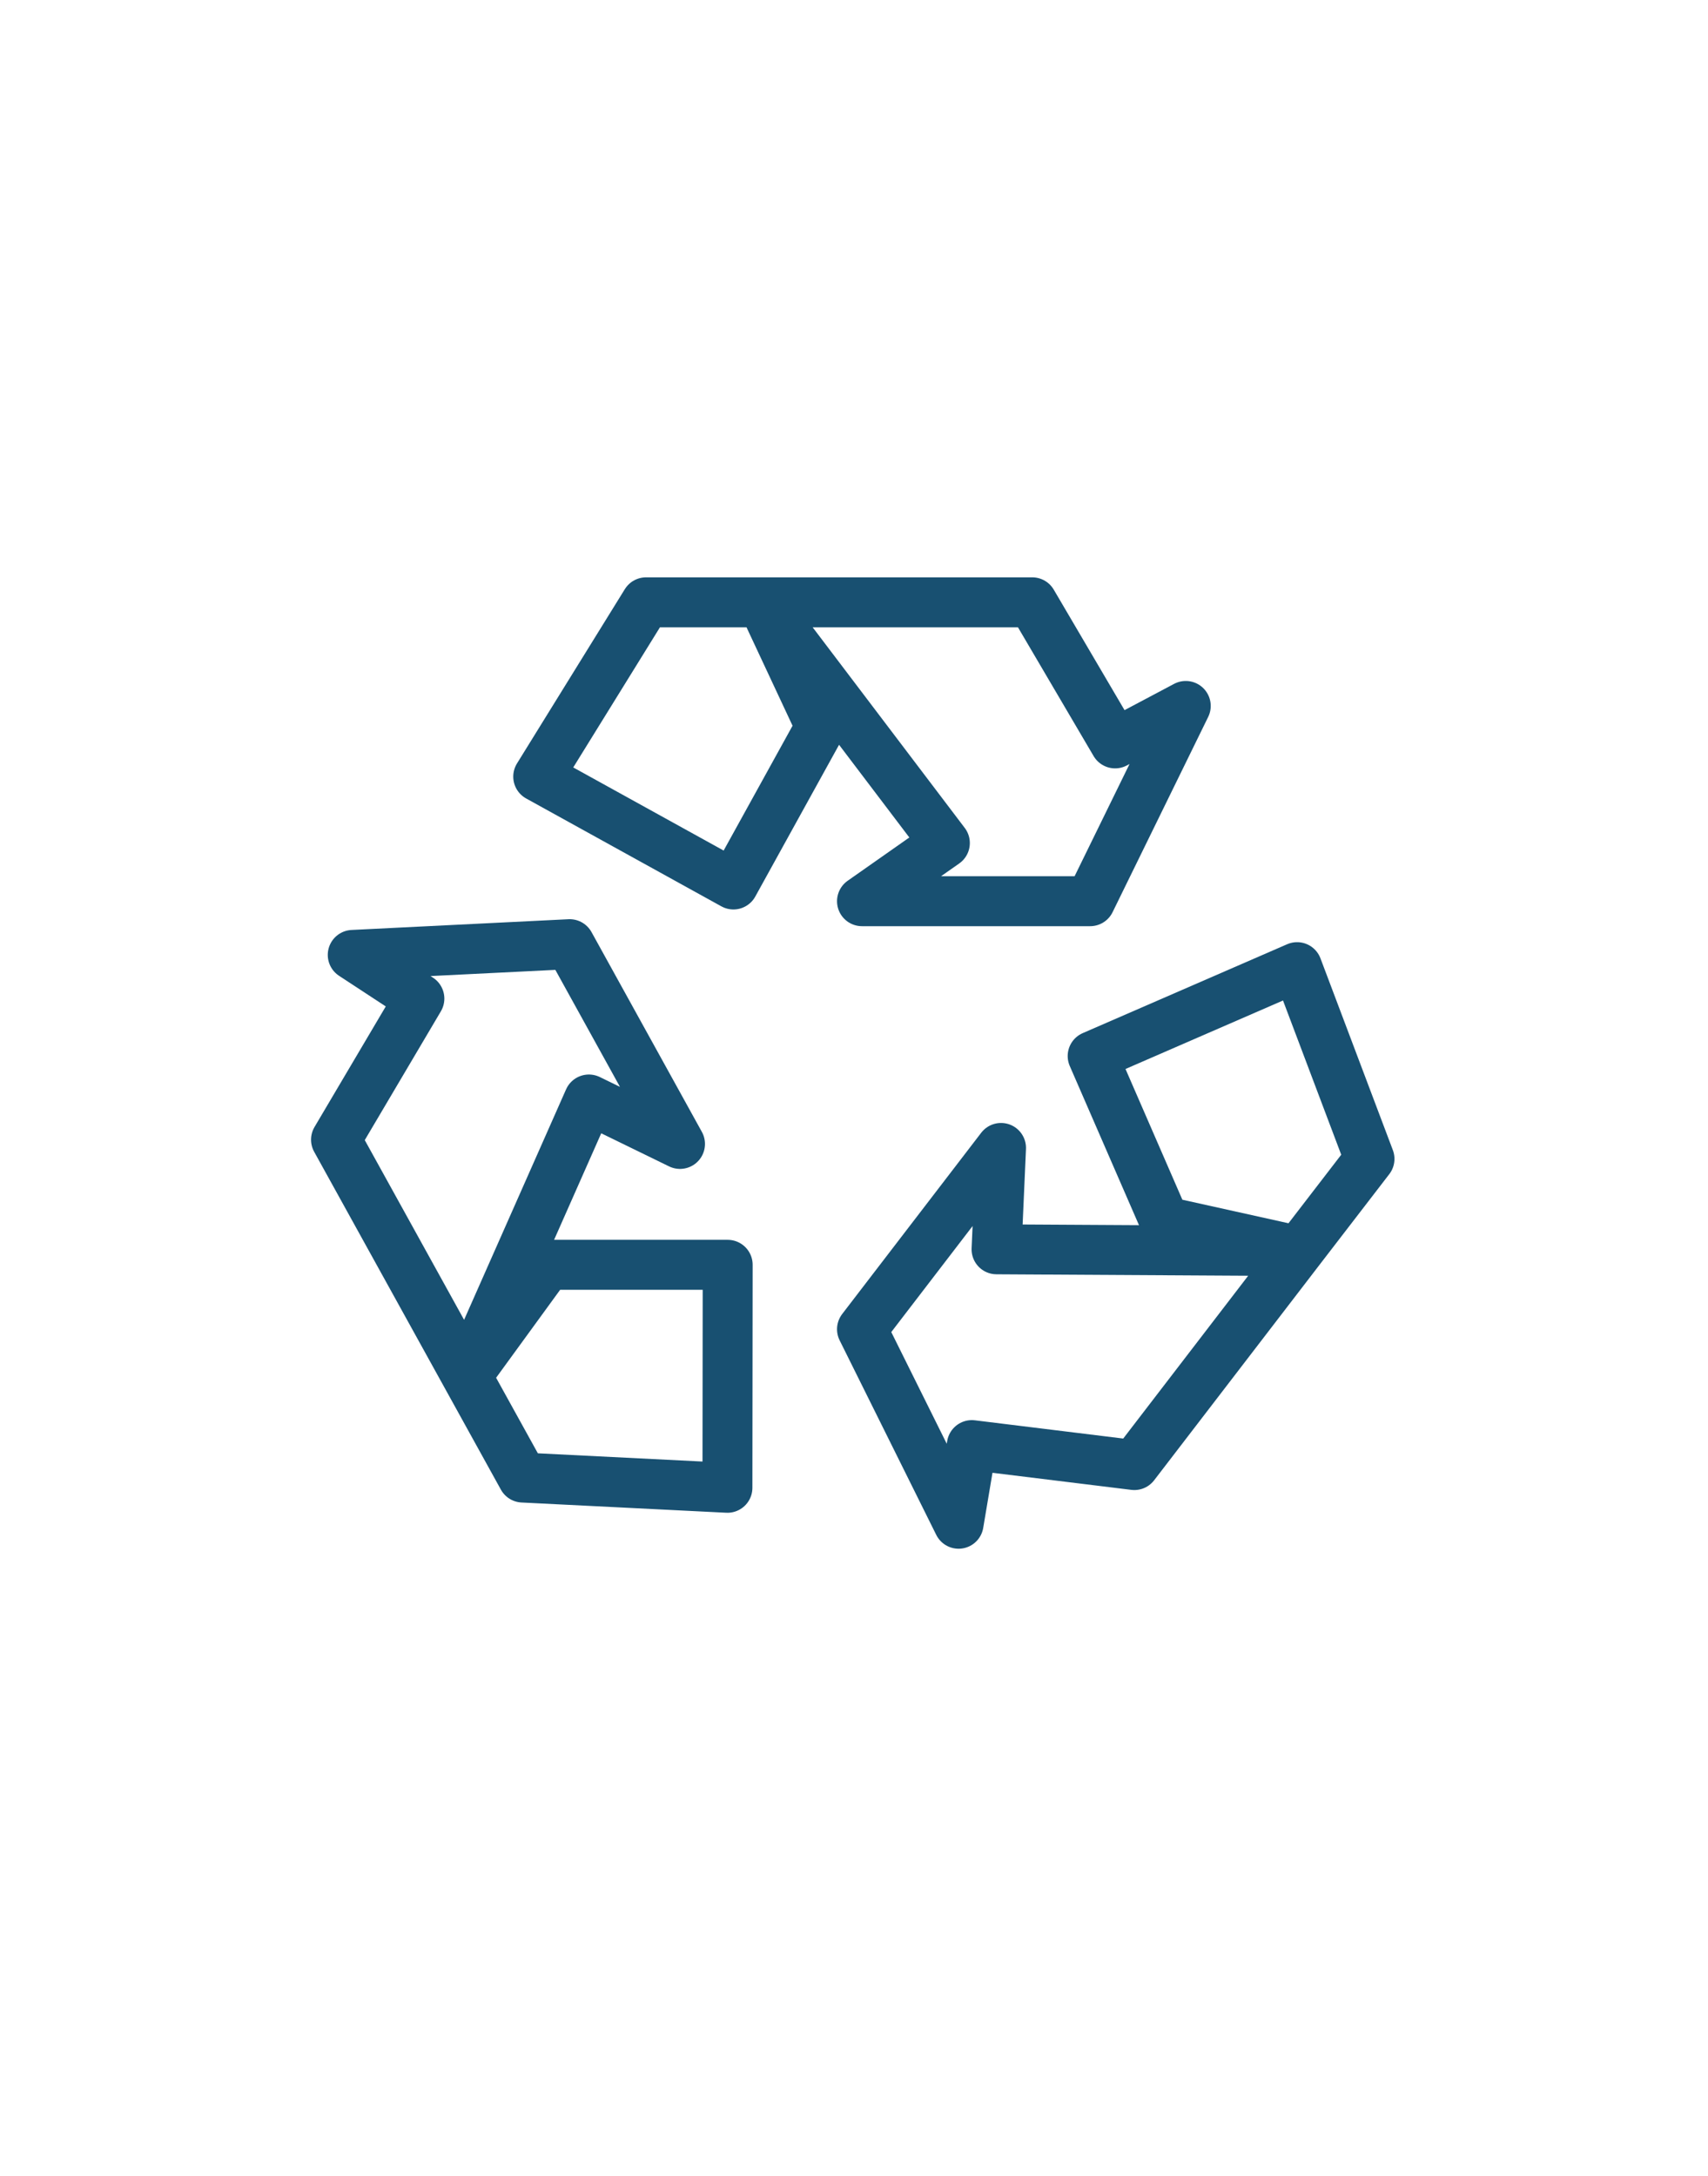
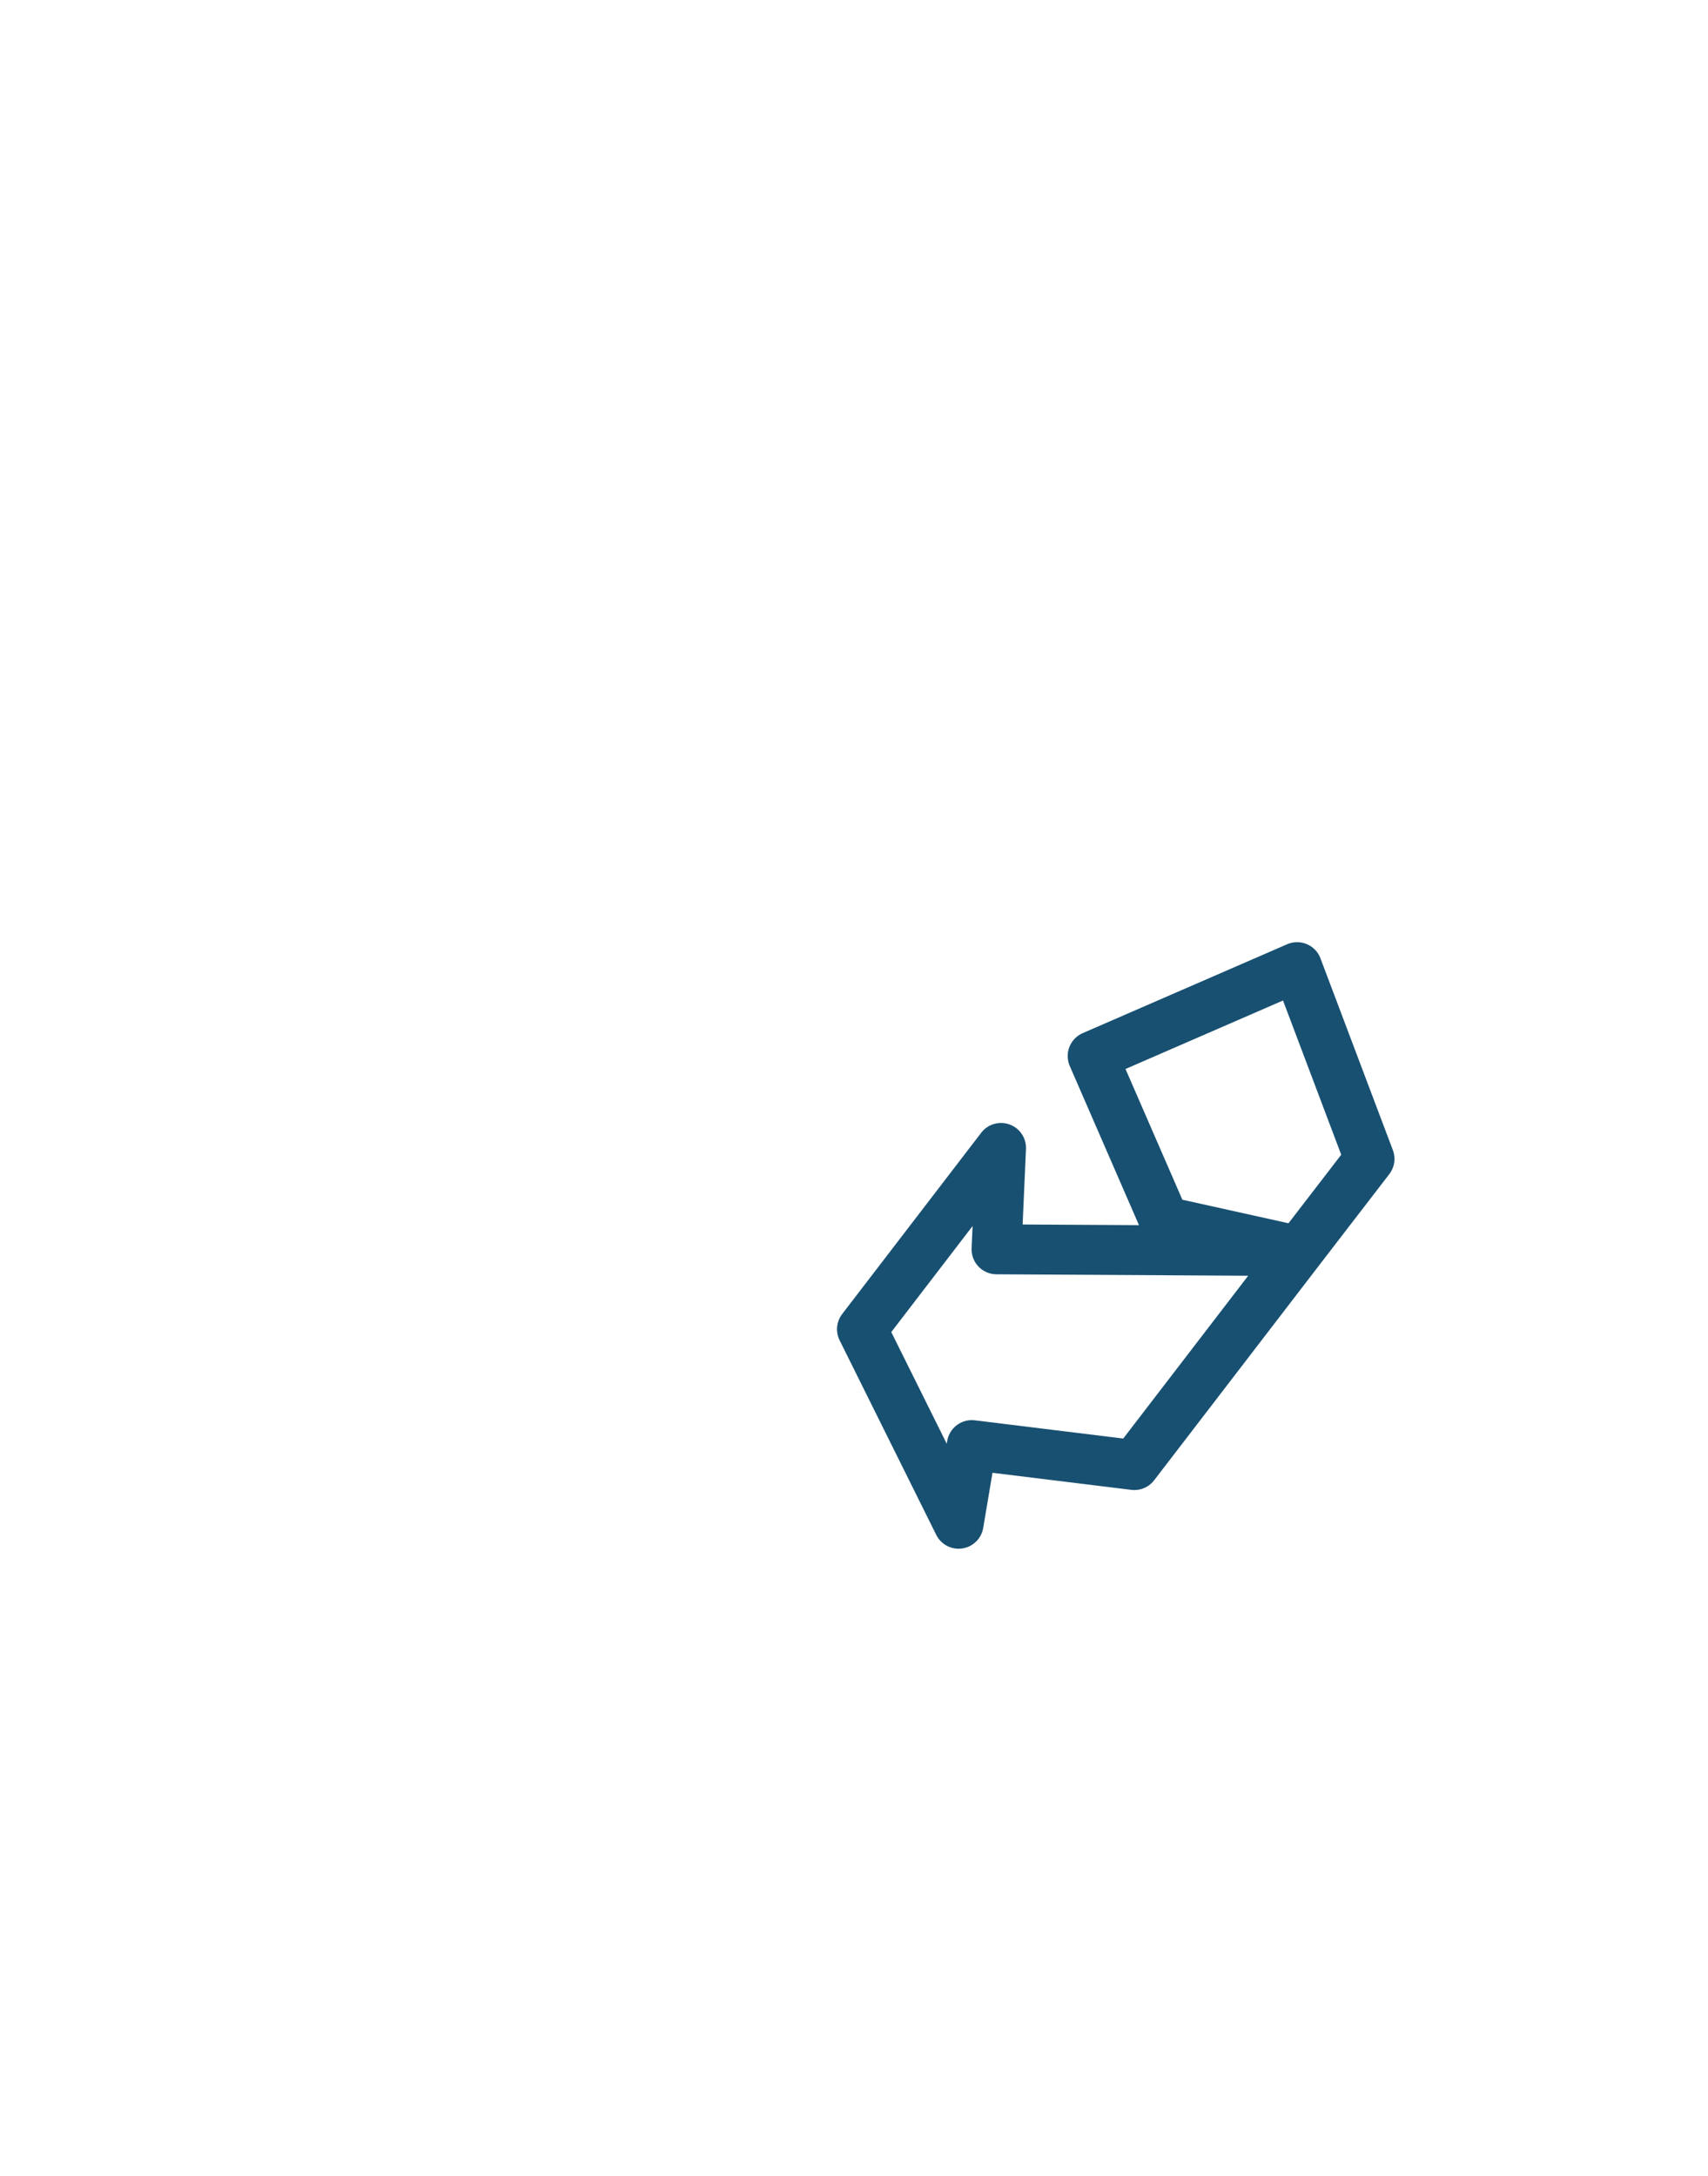
<svg xmlns="http://www.w3.org/2000/svg" id="Layer_1" data-name="Layer 1" viewBox="0 0 68.42 87.13">
  <defs>
    <style>.cls-1{fill:none;stroke:#185071;stroke-linejoin:round;stroke-width:2px;}</style>
  </defs>
  <title>datacentre ikoner-10godegrunde</title>
-   <polyline class="cls-1" points="30.54 24.12 37.85 33.76 34.53 36.09 43.67 36.09 47.5 28.27 44.67 29.77 41.35 24.12 30.54 24.12 32.87 29.1 29.38 35.42 21.56 31.1 25.88 24.12 30.54 24.12" />
  <polyline class="cls-1" points="52.02 50.1 39.92 50.03 40.1 45.97 34.53 53.23 38.4 61.02 38.93 57.87 45.44 58.67 52.02 50.1 46.65 48.91 43.77 42.29 51.96 38.73 54.86 46.41 52.02 50.1" />
-   <polyline class="cls-1" points="18.69 55.1 23.59 44.03 27.24 45.81 22.82 37.81 14.13 38.24 16.8 39.99 13.46 45.64 18.69 55.1 21.93 50.65 29.15 50.65 29.14 59.58 20.94 59.17 18.69 55.1" />
</svg>